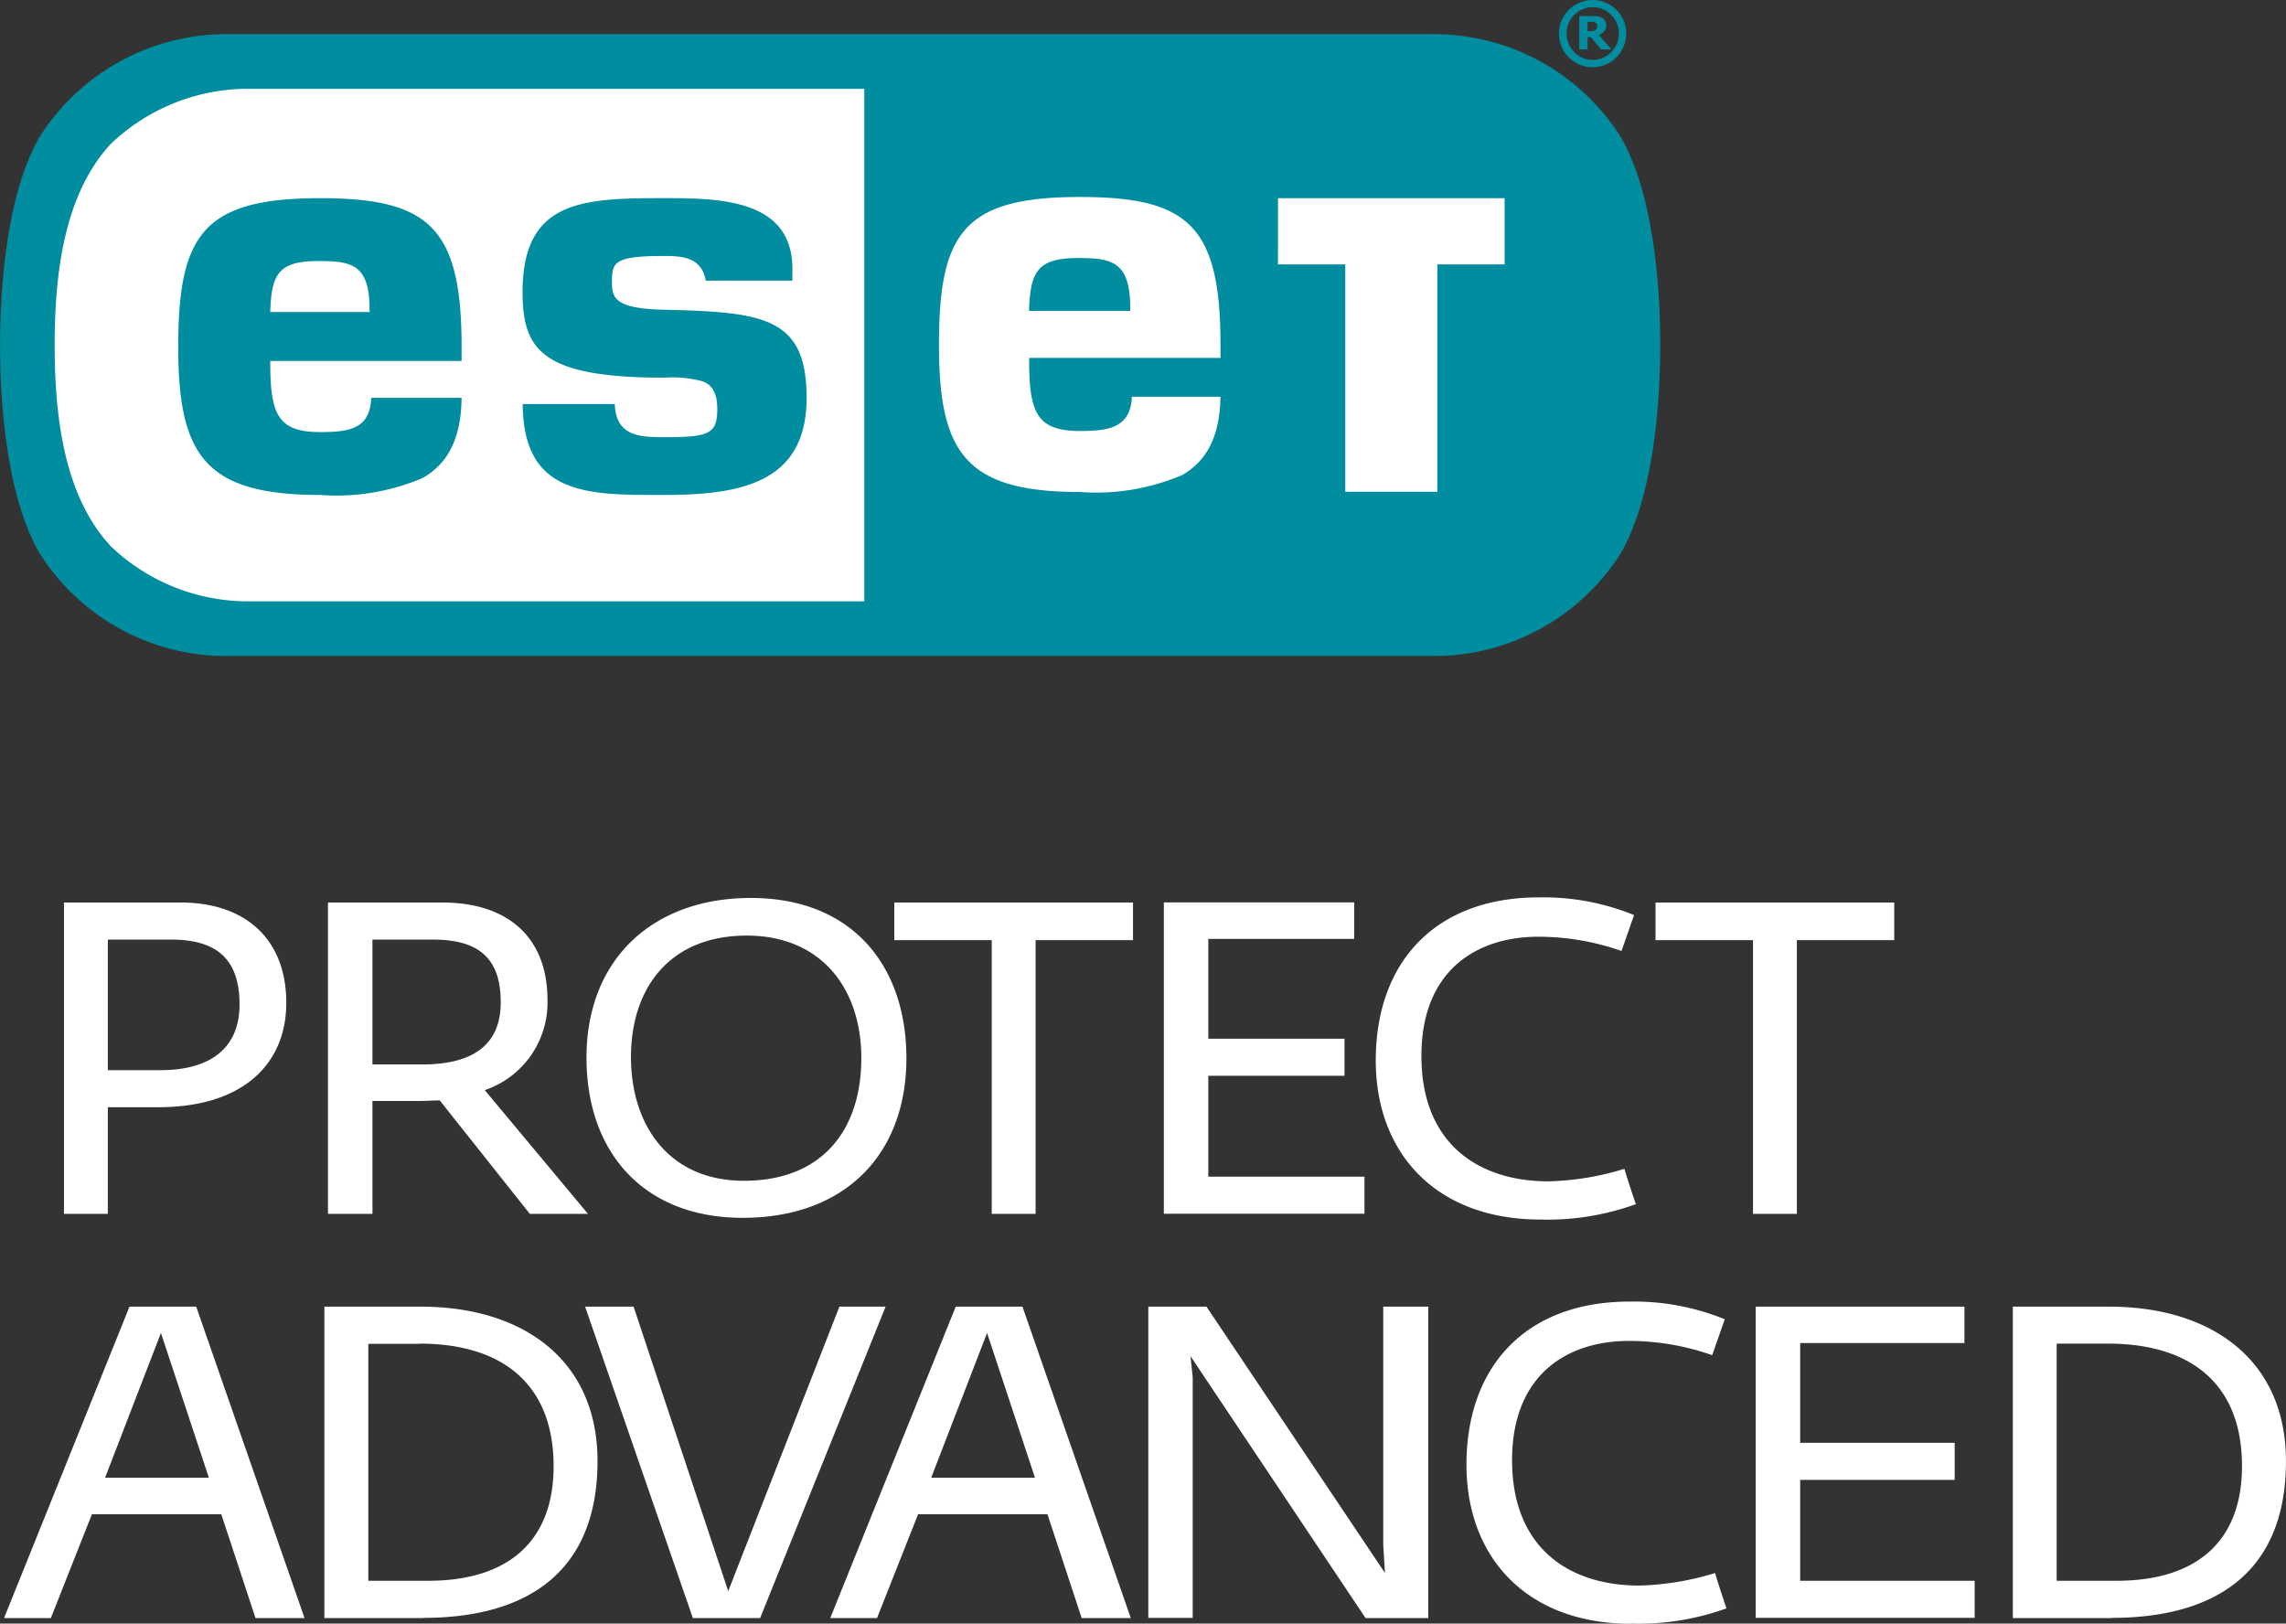
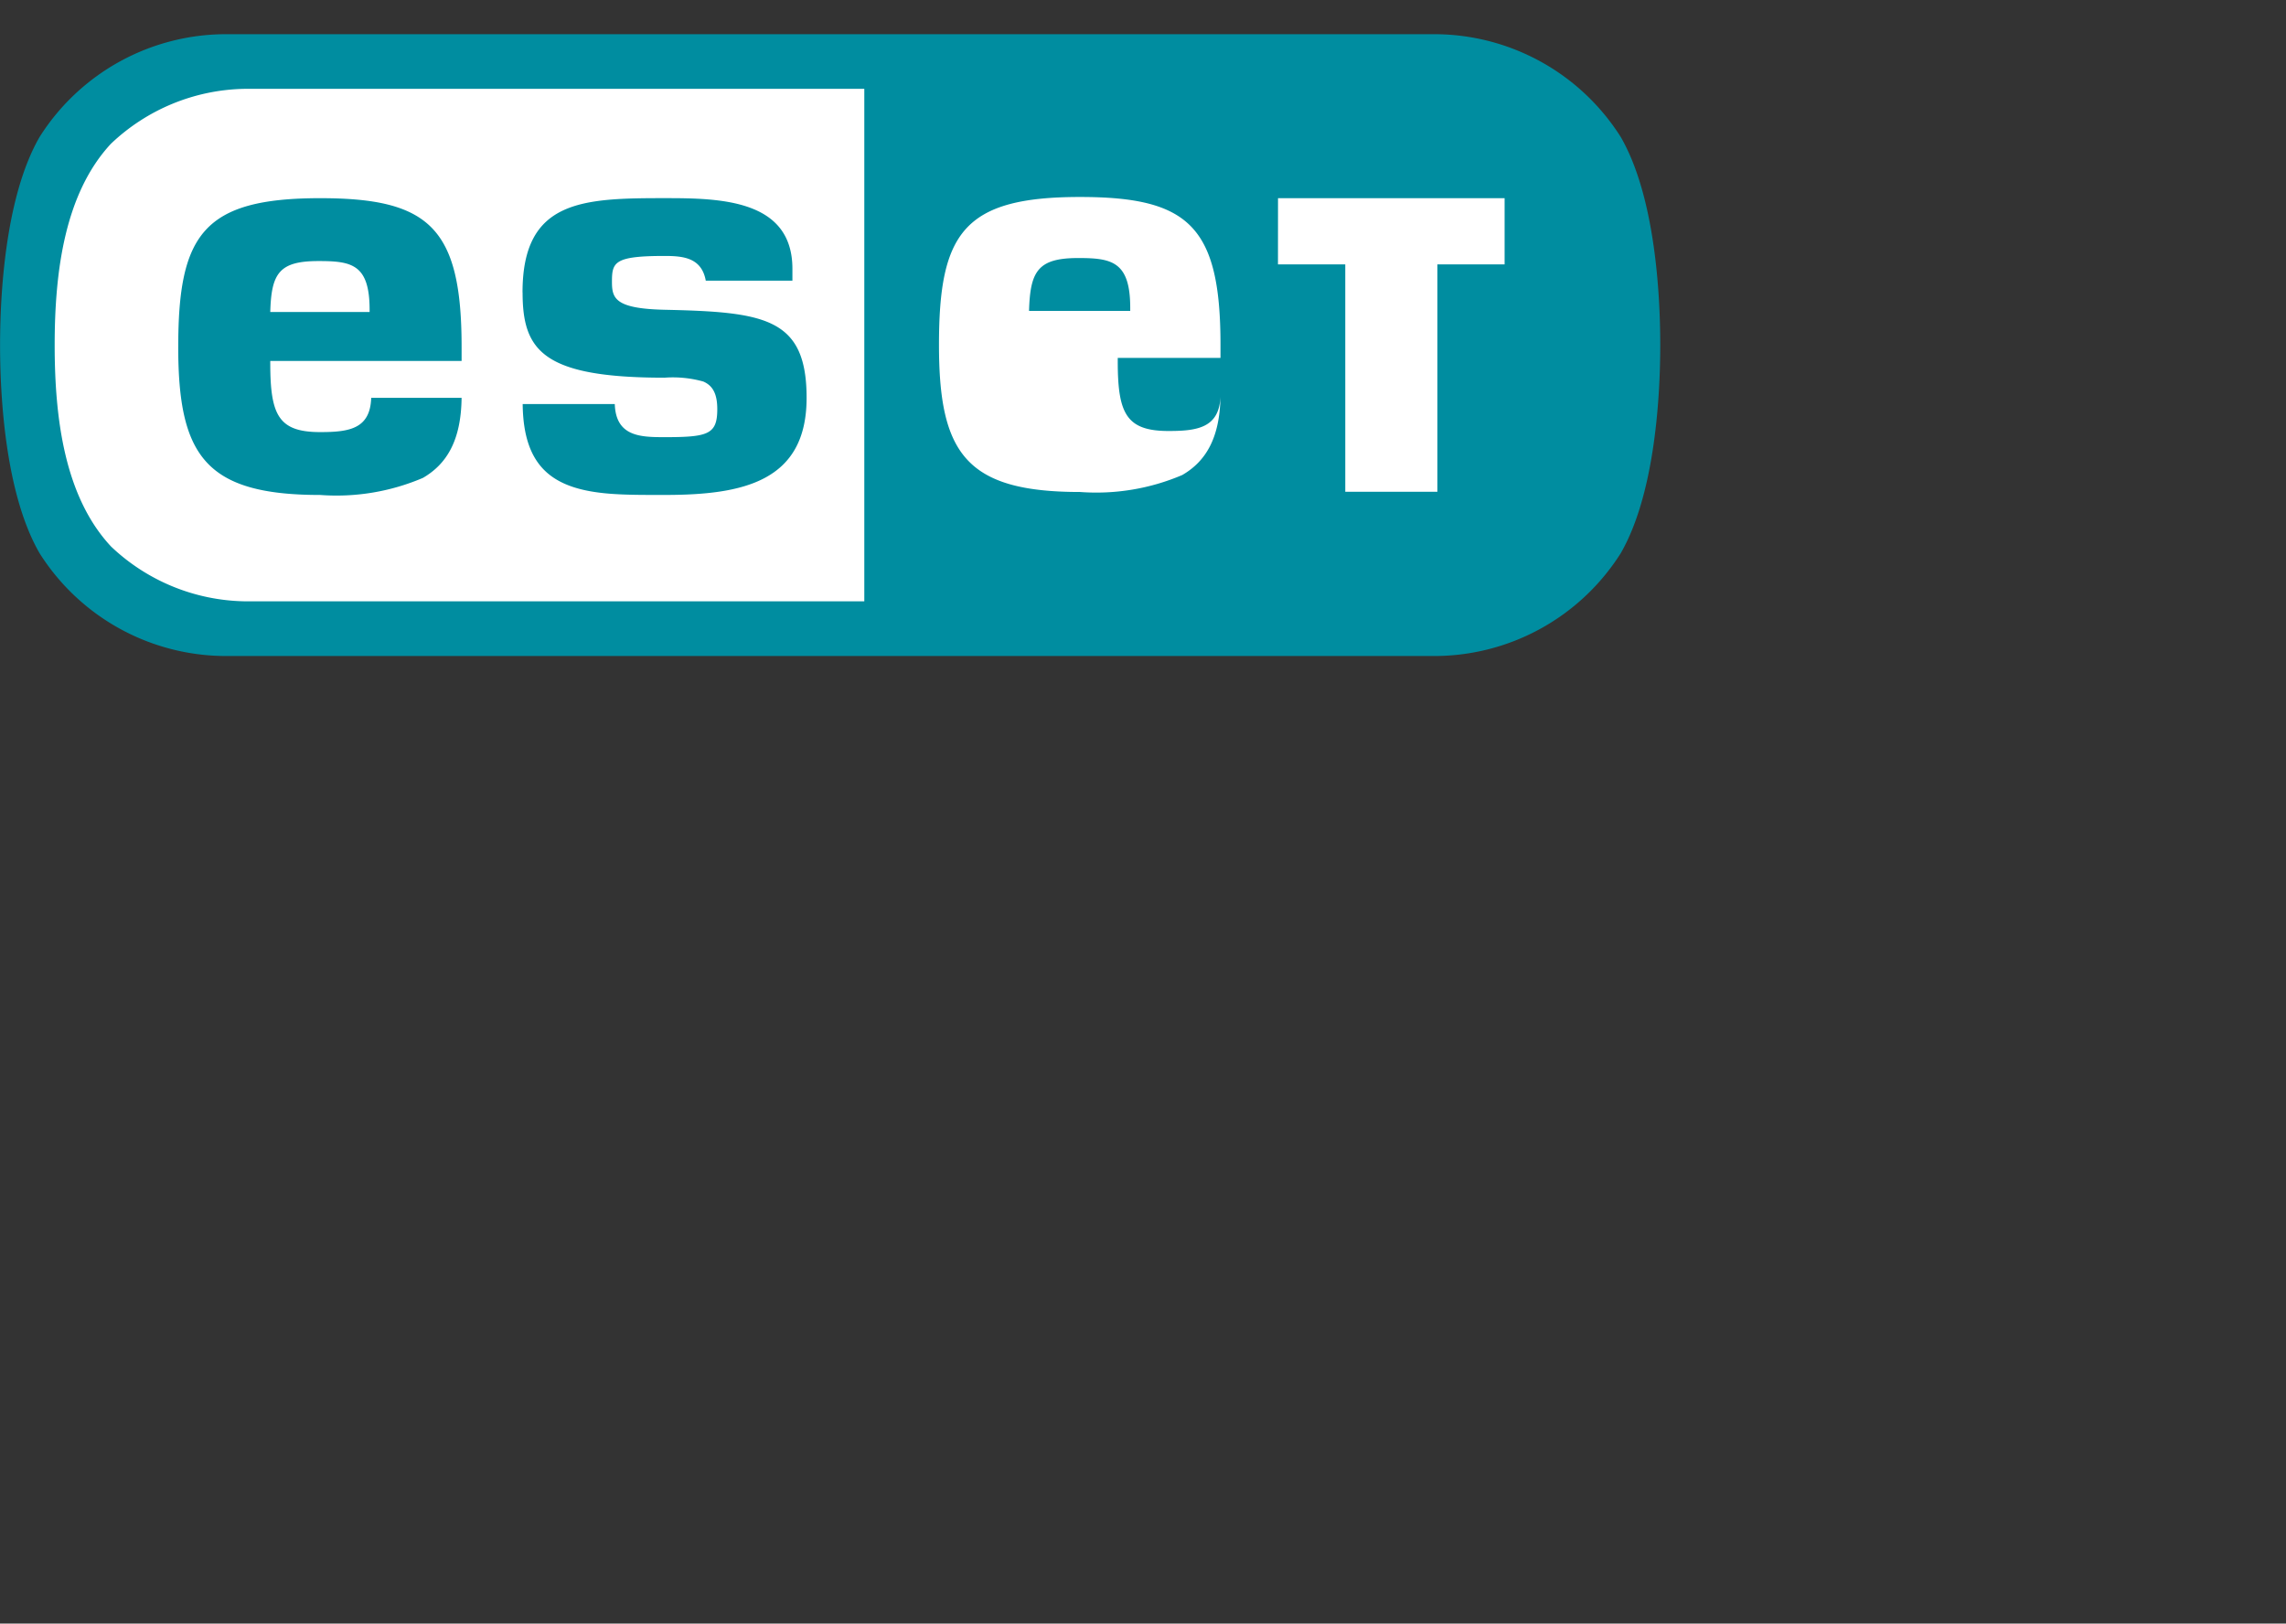
<svg xmlns="http://www.w3.org/2000/svg" viewBox="0 0 104.241 74.034">
  <rect x="0" y="0" width="104.241" height="74.034" fill="#333333" stroke="none" />
  <g transform="translate(-9.976 -8.418)">
    <rect width="74" height="27" rx="10" transform="translate(10.976 10.418)" fill="#fff" />
-     <path d="M15.881,68h3.042l4.94,14.2H21.627l-1.56-4.732h-5.9l-1.872,4.732H10.161ZM19.5,75.8l-2.185-6.6-2.548,6.6Zm9.768,6.4h-4.5V68h4.394c4.654,0,8.061,2.418,8.061,7.046C37.219,80.034,34.1,82.192,29.263,82.192Zm-.156-12.506h-2.34V80.5H29.5c3.588,0,5.72-1.742,5.72-5.226C35.217,71.48,32.825,69.686,29.107,69.686ZM36.657,68h2.21L43.183,80.97,48.253,68h2.106l-5.721,14.2H41.571Zm16.9,0H56.6l4.94,14.2H59.3l-1.56-4.732h-5.9l-1.872,4.732H47.836Zm3.614,7.8-2.185-6.6-2.548,6.6Zm15.074,6.4L64.263,70.258l.1.962V82.192H62.339V68h2.652l8.138,12.142-.078-1.3V68h2.054v14.2Zm12.115.26c-4.784,0-7.514-3.042-7.514-7.254,0-4.472,2.7-7.437,7.436-7.437a10.959,10.959,0,0,1,4.342.806l-.572,1.638a11.421,11.421,0,0,0-3.718-.65c-2.886-.026-5.408,1.534-5.408,5.435,0,4.03,2.626,5.72,5.8,5.72a12.771,12.771,0,0,0,3.458-.572c.052.208.442,1.4.52,1.612A11.83,11.83,0,0,1,84.36,82.452Zm5.676-.26V68h9.517V69.66H92.064v4.55H99.11V75.9H92.064v4.6h7.956v1.69H90.036Zm16.224,0h-4.5V68h4.394c4.654,0,8.061,2.418,8.061,7.046C114.216,80.034,111.1,82.192,106.26,82.192ZM106.1,69.686h-2.34V80.5h2.73c3.588,0,5.72-1.742,5.72-5.226C112.214,71.48,109.822,69.686,106.1,69.686Z" fill="#fff" />
-     <path d="M82.808,9.6a.192.192,0,0,0-.019-.086.156.156,0,0,0-.069-.064.29.29,0,0,0-.1-.03,1.064,1.064,0,0,0-.13-.008h-.121V9.84h.09a.849.849,0,0,0,.163-.013.241.241,0,0,0,.11-.045.186.186,0,0,0,.059-.074.266.266,0,0,0,.019-.108m.651,1.072h-.48l-.461-.561h-.151v.561H81.99V9.149h.58a2.108,2.108,0,0,1,.26.013.564.564,0,0,1,.192.064.416.416,0,0,1,.107.62.6.6,0,0,1-.245.168Zm.333-.726a1.166,1.166,0,0,0-.349-.847,1.176,1.176,0,0,0-1.684,0,1.2,1.2,0,0,0,0,1.695,1.176,1.176,0,0,0,1.684,0,1.169,1.169,0,0,0,.349-.848m.336,0a1.533,1.533,0,1,1-.448-1.078,1.47,1.47,0,0,1,.448,1.078" fill="#008da0" />
-     <path d="M75.244,9.978a10.067,10.067,0,0,1,8.639,4.689c1.476,2.559,1.8,6.726,1.8,9.486s-.327,6.931-1.8,9.489a10.068,10.068,0,0,1-8.639,4.689H20.419a10.068,10.068,0,0,1-8.64-4.689c-1.477-2.558-1.8-6.725-1.8-9.487s.326-6.929,1.8-9.488a10.066,10.066,0,0,1,8.64-4.689H75.244ZM56.9,22.594c.052-1.811.4-2.41,2.246-2.41,1.522,0,2.368.158,2.368,2.267v.143H56.9M24.5,20.322c-1.79,0-2.151.55-2.2,2.324H26.83v-.1c0-2.075-.815-2.224-2.326-2.224m-6.4,3.913c0-5.122,1.142-6.78,6.474-6.78,4.98,0,6.447,1.358,6.447,6.78v.641H22.3v.1c0,2.37.372,3.145,2.277,3.145,1.321,0,2.281-.145,2.325-1.561h4.122c-.022,1.933-.671,3.016-1.764,3.65a10.032,10.032,0,0,1-4.683.778c-5.231,0-6.474-1.786-6.474-6.754m15.7-2.481c0-4.214,2.72-4.3,6.474-4.3,2.5,0,5.833.043,5.833,3.223v.539H42.159c-.191-1.05-1.033-1.126-1.878-1.126-2.3,0-2.4.286-2.4,1.177,0,.751.133,1.226,2.4,1.277,4.568.1,6.476.364,6.476,4.018,0,3.836-2.936,4.426-6.474,4.426-.867,0-1.711.005-2.487-.055-2.566-.2-3.954-1.162-3.986-4.09h4.2c.05,1.486,1.172,1.51,2.274,1.51,1.981,0,2.4-.124,2.4-1.278,0-.688-.2-1.069-.636-1.258a5.158,5.158,0,0,0-1.768-.176c-5.558,0-6.474-1.239-6.474-3.889m34.445-1.278h3.069V30.841h4.2V20.475h3.066v-3.02H68.253ZM52.793,24.14c0,4.949,1.228,6.712,6.431,6.712a9.985,9.985,0,0,0,4.663-.774c1.068-.618,1.71-1.677,1.742-3.568H61.59c-.062,1.416-1.059,1.561-2.366,1.561-1.943,0-2.318-.811-2.318-3.188v-.145H65.63v-.6c0-5.4-1.449-6.738-6.406-6.738-5.3,0-6.431,1.634-6.431,6.738M15.032,33.331a9.063,9.063,0,0,0,6.083,2.506H49.388V12.469H21.116a9.067,9.067,0,0,0-6.083,2.506c-2.1,2.26-2.564,5.806-2.564,9.179s.46,6.917,2.564,9.177" fill="#008da0" />
-     <path d="M12.891,49.572h5.33c2.912,0,4.81,1.638,4.81,4.576,0,2.7-1.871,4.758-5.85,4.758H14.893v4.862h-2v-14.2Zm4.42,7.644c2.132,0,3.588-.91,3.588-2.99,0-2.027-.988-2.964-3.12-2.964H14.893v5.954h2.418Zm7.62-7.644h5.226c2.886,0,4.784,1.508,4.784,4.446a4.212,4.212,0,0,1-2.86,4.108l4.706,5.642H34.135l-4.108-5.174c-.208,0-.65.026-.91.026H26.96v5.148H24.931v-14.2Zm4.29,7.384c2.133,0,3.588-.754,3.588-2.834,0-2-.988-2.86-3.094-2.86H26.96v5.694ZM43.844,63.95c-4.524,0-7.124-2.99-7.124-7.306,0-4.5,3.041-7.28,7.488-7.28,4.705,0,7.1,3.172,7.1,7.306C51.306,61.064,48.5,63.95,43.844,63.95Zm.182-12.87c-3.51,0-5.278,2.392-5.278,5.538,0,3.094,1.716,5.642,5.148,5.642,3.641,0,5.356-2.392,5.356-5.59S47.406,51.08,44.026,51.08Zm13.173.208v12.48h-2V51.288H50.756V49.572H61.641v1.716Zm5.848,12.48v-14.2h8.68v1.664H65.075v4.55h6.21v1.69h-6.21v4.6h7.12v1.69H63.047Zm17.177.26c-4.784,0-7.513-3.041-7.513-7.254,0-4.472,2.7-7.436,7.436-7.436a10.956,10.956,0,0,1,4.342.806l-.572,1.638a11.429,11.429,0,0,0-3.717-.65c-2.886-.026-5.408,1.534-5.408,5.434,0,4.03,2.626,5.72,5.8,5.72a12.76,12.76,0,0,0,3.458-.572c.052.208.443,1.4.52,1.613A11.831,11.831,0,0,1,80.224,64.028ZM91.912,51.288v12.48h-2V51.288H85.468V49.572H96.353v1.716Z" fill="#fff" />
+     <path d="M75.244,9.978a10.067,10.067,0,0,1,8.639,4.689c1.476,2.559,1.8,6.726,1.8,9.486s-.327,6.931-1.8,9.489a10.068,10.068,0,0,1-8.639,4.689H20.419a10.068,10.068,0,0,1-8.64-4.689c-1.477-2.558-1.8-6.725-1.8-9.487s.326-6.929,1.8-9.488a10.066,10.066,0,0,1,8.64-4.689H75.244ZM56.9,22.594c.052-1.811.4-2.41,2.246-2.41,1.522,0,2.368.158,2.368,2.267v.143H56.9M24.5,20.322c-1.79,0-2.151.55-2.2,2.324H26.83v-.1c0-2.075-.815-2.224-2.326-2.224m-6.4,3.913c0-5.122,1.142-6.78,6.474-6.78,4.98,0,6.447,1.358,6.447,6.78v.641H22.3v.1c0,2.37.372,3.145,2.277,3.145,1.321,0,2.281-.145,2.325-1.561h4.122c-.022,1.933-.671,3.016-1.764,3.65a10.032,10.032,0,0,1-4.683.778c-5.231,0-6.474-1.786-6.474-6.754m15.7-2.481c0-4.214,2.72-4.3,6.474-4.3,2.5,0,5.833.043,5.833,3.223v.539H42.159c-.191-1.05-1.033-1.126-1.878-1.126-2.3,0-2.4.286-2.4,1.177,0,.751.133,1.226,2.4,1.277,4.568.1,6.476.364,6.476,4.018,0,3.836-2.936,4.426-6.474,4.426-.867,0-1.711.005-2.487-.055-2.566-.2-3.954-1.162-3.986-4.09h4.2c.05,1.486,1.172,1.51,2.274,1.51,1.981,0,2.4-.124,2.4-1.278,0-.688-.2-1.069-.636-1.258a5.158,5.158,0,0,0-1.768-.176c-5.558,0-6.474-1.239-6.474-3.889m34.445-1.278h3.069V30.841h4.2V20.475h3.066v-3.02H68.253ZM52.793,24.14c0,4.949,1.228,6.712,6.431,6.712a9.985,9.985,0,0,0,4.663-.774c1.068-.618,1.71-1.677,1.742-3.568c-.062,1.416-1.059,1.561-2.366,1.561-1.943,0-2.318-.811-2.318-3.188v-.145H65.63v-.6c0-5.4-1.449-6.738-6.406-6.738-5.3,0-6.431,1.634-6.431,6.738M15.032,33.331a9.063,9.063,0,0,0,6.083,2.506H49.388V12.469H21.116a9.067,9.067,0,0,0-6.083,2.506c-2.1,2.26-2.564,5.806-2.564,9.179s.46,6.917,2.564,9.177" fill="#008da0" />
  </g>
</svg>